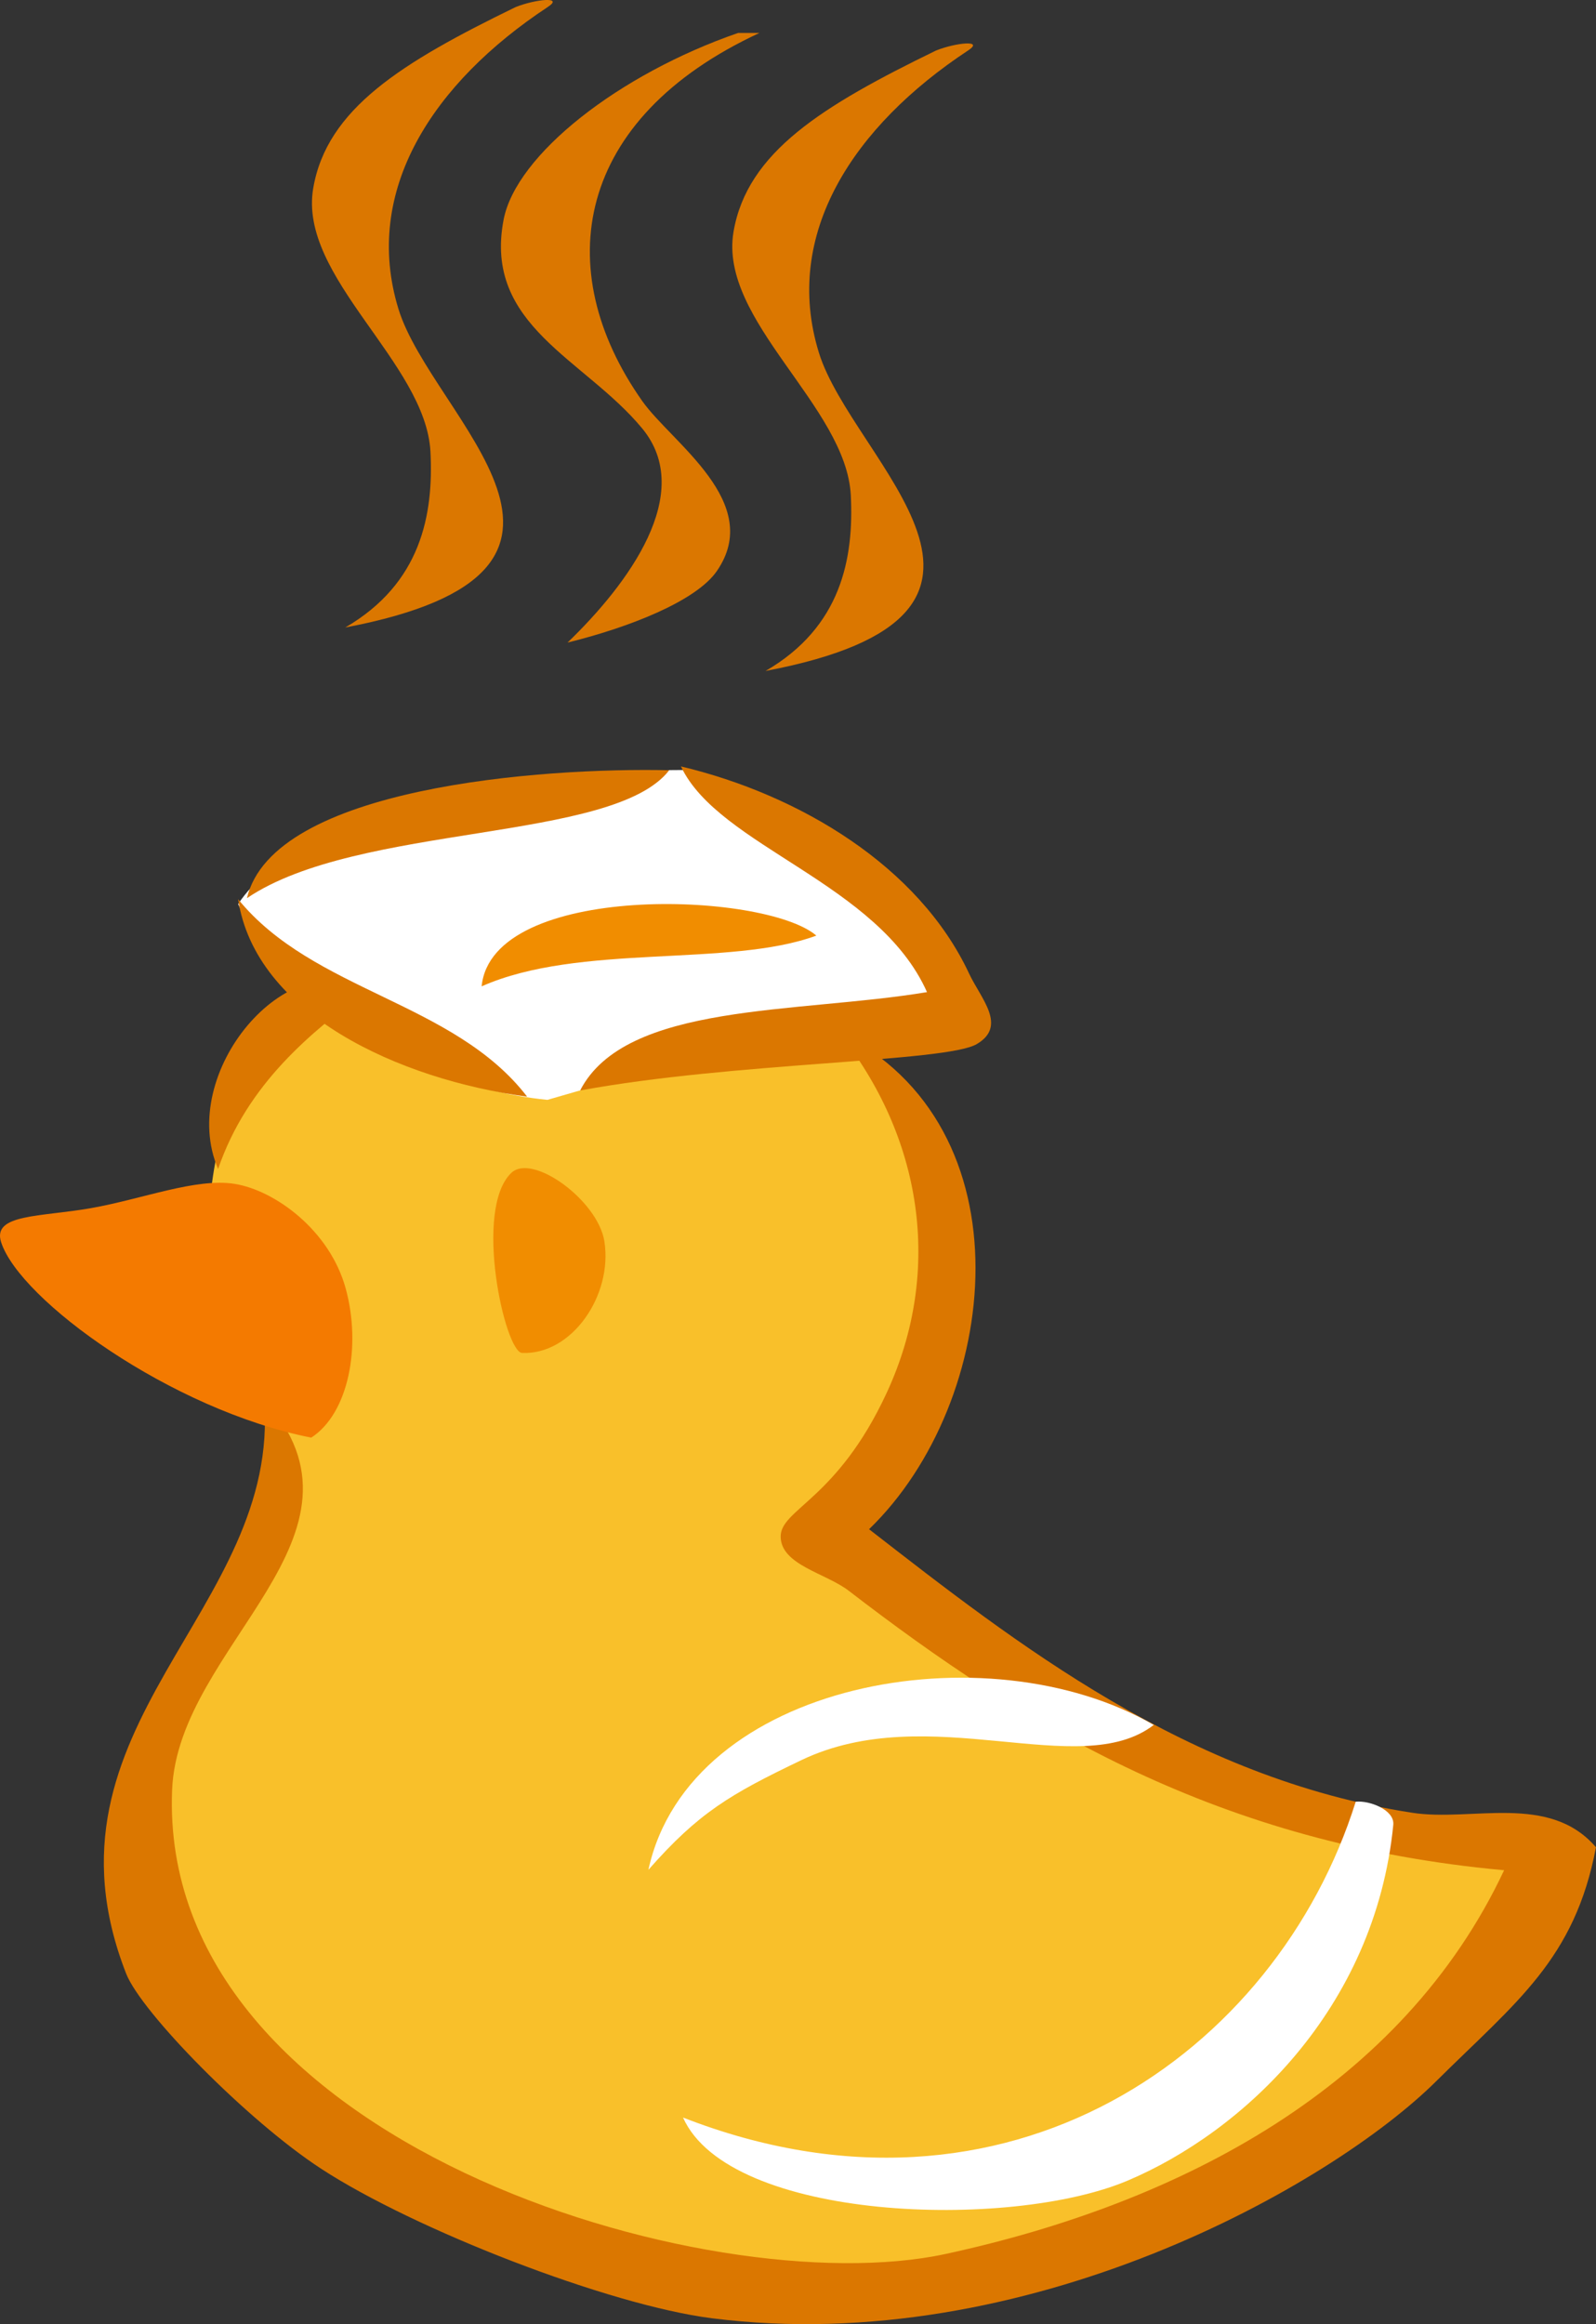
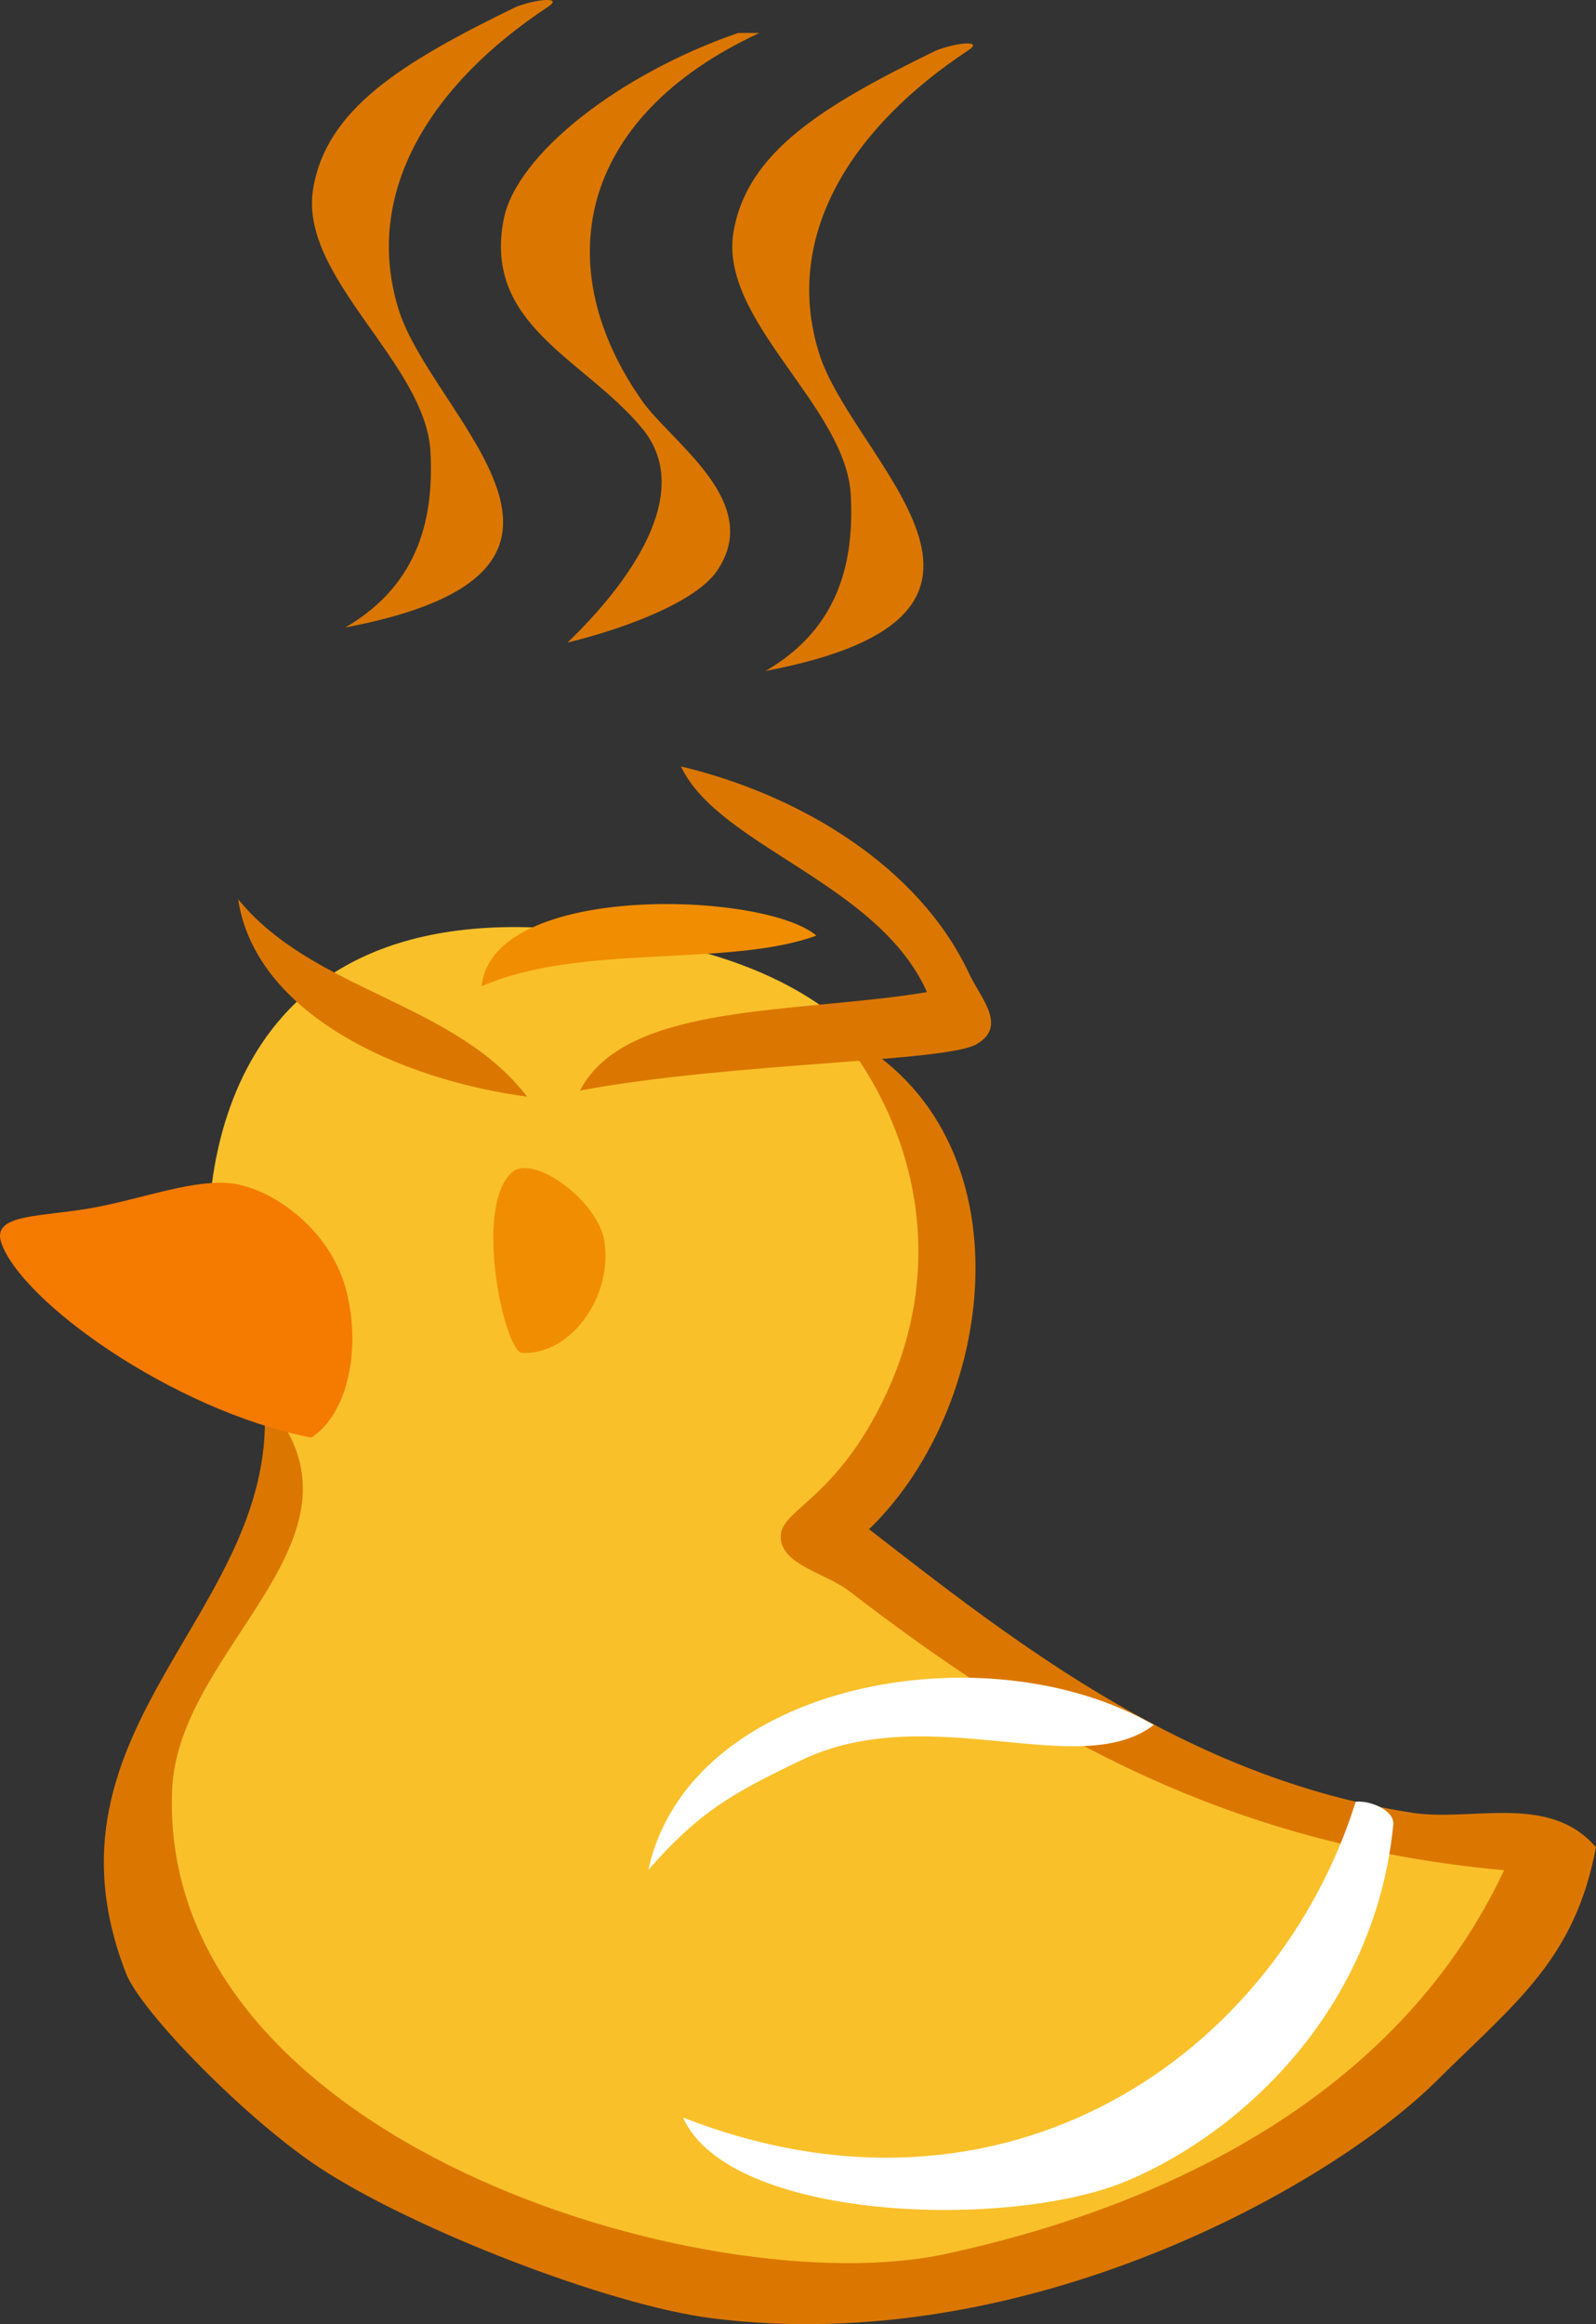
<svg xmlns="http://www.w3.org/2000/svg" id="_レイヤー_2" width="70" height="101.897" viewBox="0 0 70 101.897">
  <rect x="0" y="0" width="70" height="101.897" fill="#333333" stroke="none" />
  <defs>
    <style>.cls-1,.cls-2{fill:#fff;}.cls-2,.cls-3,.cls-4,.cls-5{fill-rule:evenodd;}.cls-3{fill:#db7700;}.cls-6{fill:#f9c02a;}.cls-4{fill:#f47a00;}.cls-5{fill:#f18d00;}</style>
  </defs>
  <g id="header">
    <path class="cls-6" d="M9.175,55.15s-1.464-15.574,15.068-14.445c8.109.556,15.773,3.101,17.137,12.651,1.365,9.547-5.575,13.94-5.575,13.94,0,0,13.721,12.922,32.704,13.944-6.821,16.368-30.141,21.042-40.044,18.642-9.904-2.396-20.237-8.448-22.094-16.672-1.856-8.222,5.535-13.363,6.273-17.329.737-3.963-3.469-10.731-3.469-10.731Z" />
-     <path class="cls-1" d="M24.009,48.222c2.974-.872,7.715-2.16,10.734-2.701,3.019-.539,5.227-.192,7.566-.291.058-3.788-7.388-10.193-12.276-11.471-6.479,0-16.88,1.731-19.588,5.878,1.002,2.443,6.282,7.87,13.564,8.585Z" />
    <path class="cls-3" d="M36.76,45.23c8.477,4.129,7.138,16.233,1.357,21.816,6.429,4.99,13.936,10.906,23.824,12.432,2.611.404,6.003-.88,8.058,1.512-.933,4.924-3.498,6.776-7.005,10.255-4.609,4.572-17.96,12.149-31.775,10.395-4.539-.579-13.046-3.892-17.123-6.548-3.245-2.112-7.9-6.869-8.563-8.561-4.266-10.913,6.846-15.899,6.045-25.184,5.414,5.974-3.77,10.773-4.029,17.124-.634,15.425,23.561,22.592,33.923,20.351,10.362-2.241,20.043-7.347,24.498-16.825-12.531-1.136-21.022-6.31-28.744-12.252-1.006-.774-2.953-1.125-2.986-2.354-.031-1.229,2.469-1.608,4.654-6.332,2.493-5.387,1.528-11.266-2.136-15.828Z" />
-     <path class="cls-3" d="M16.112,43.424c-2.428,1.805-5.254,4.058-6.547,7.828-1.81-4.223,3.065-9.942,6.547-7.828Z" />
    <path class="cls-2" d="M59.461,78.993c.601-.063,1.704.355,1.649,1.007-.804,8.114-6.631,13.487-11.663,15.61-5.168,2.18-17.453,1.785-19.49-2.77,14.212,5.547,26.04-2.818,29.504-13.847Z" />
    <path class="cls-2" d="M50.604,75.627c-3.256,2.509-9.854-1.14-15.465,1.547-3.124,1.498-4.489,2.294-6.7,4.804,1.802-8.265,14.855-10.582,22.165-6.351Z" />
    <path class="cls-4" d="M13.65,63.031C7.487,61.809.875,56.993.051,54.468c-.41-1.255,1.722-1.106,3.951-1.501,2.245-.397,4.594-1.333,6.289-1.062,1.767.284,4.168,2.031,4.869,4.579.701,2.544.125,5.495-1.51,6.547Z" />
    <path class="cls-5" d="M22.428,51.422c.925-.878,3.8,1.207,4.081,3.01.369,2.371-1.437,4.982-3.611,4.885-.753-.033-2.147-6.303-.47-7.895Z" />
    <path class="cls-3" d="M29.868,33.603c5.186,1.235,10.43,4.364,12.638,9.085.509,1.089,1.689,2.292.334,3.089-1.354.797-10.63.784-17.396,2.034,1.99-3.874,9.525-3.365,15.214-4.313-2.141-4.797-9.137-6.384-10.791-9.894Z" />
-     <path class="cls-3" d="M29.351,33.77c-2.454,3.178-13.633,2.302-18.52,5.609,1.147-4.874,12.947-5.736,18.52-5.609Z" />
    <path class="cls-3" d="M10.444,39.424c3.301,4.056,9.465,4.486,12.676,8.658-5.635-.755-11.921-3.634-12.676-8.658Z" />
    <path class="cls-5" d="M35.805,41.02c-3.826,1.41-10.383.319-14.681,2.225.453-4.582,12.407-4.17,14.681-2.225Z" />
    <path class="cls-3" d="M15.14,27.513c3.328-1.93,3.881-4.952,3.74-7.702-.2-3.907-5.811-7.66-5.142-11.559.597-3.488,3.888-5.514,8.882-7.944.847-.336,2.14-.482,1.403,0-5.028,3.319-8.143,8.048-6.546,13.242,1.477,4.796,10.805,11.471-2.338,13.962Z" />
    <path class="cls-3" d="M33.308,1.445c-8.082,3.749-9.216,10.349-5.143,16.133,1.29,1.834,5.36,4.447,3.273,7.463-.916,1.323-3.875,2.475-6.545,3.131,2.661-2.565,5.621-6.551,3.272-9.39-2.528-3.054-6.972-4.502-6.077-9.15.546-2.848,5.053-6.379,10.284-8.187h.936Z" />
    <path class="cls-3" d="M33.574,29.419c3.332-1.93,3.881-4.953,3.742-7.704-.199-3.905-5.81-7.658-5.143-11.558.598-3.486,3.888-5.512,8.883-7.943.847-.338,2.139-.482,1.402,0-5.026,3.317-8.145,8.047-6.544,13.241,1.476,4.797,10.803,11.471-2.34,13.963Z" />
  </g>
</svg>